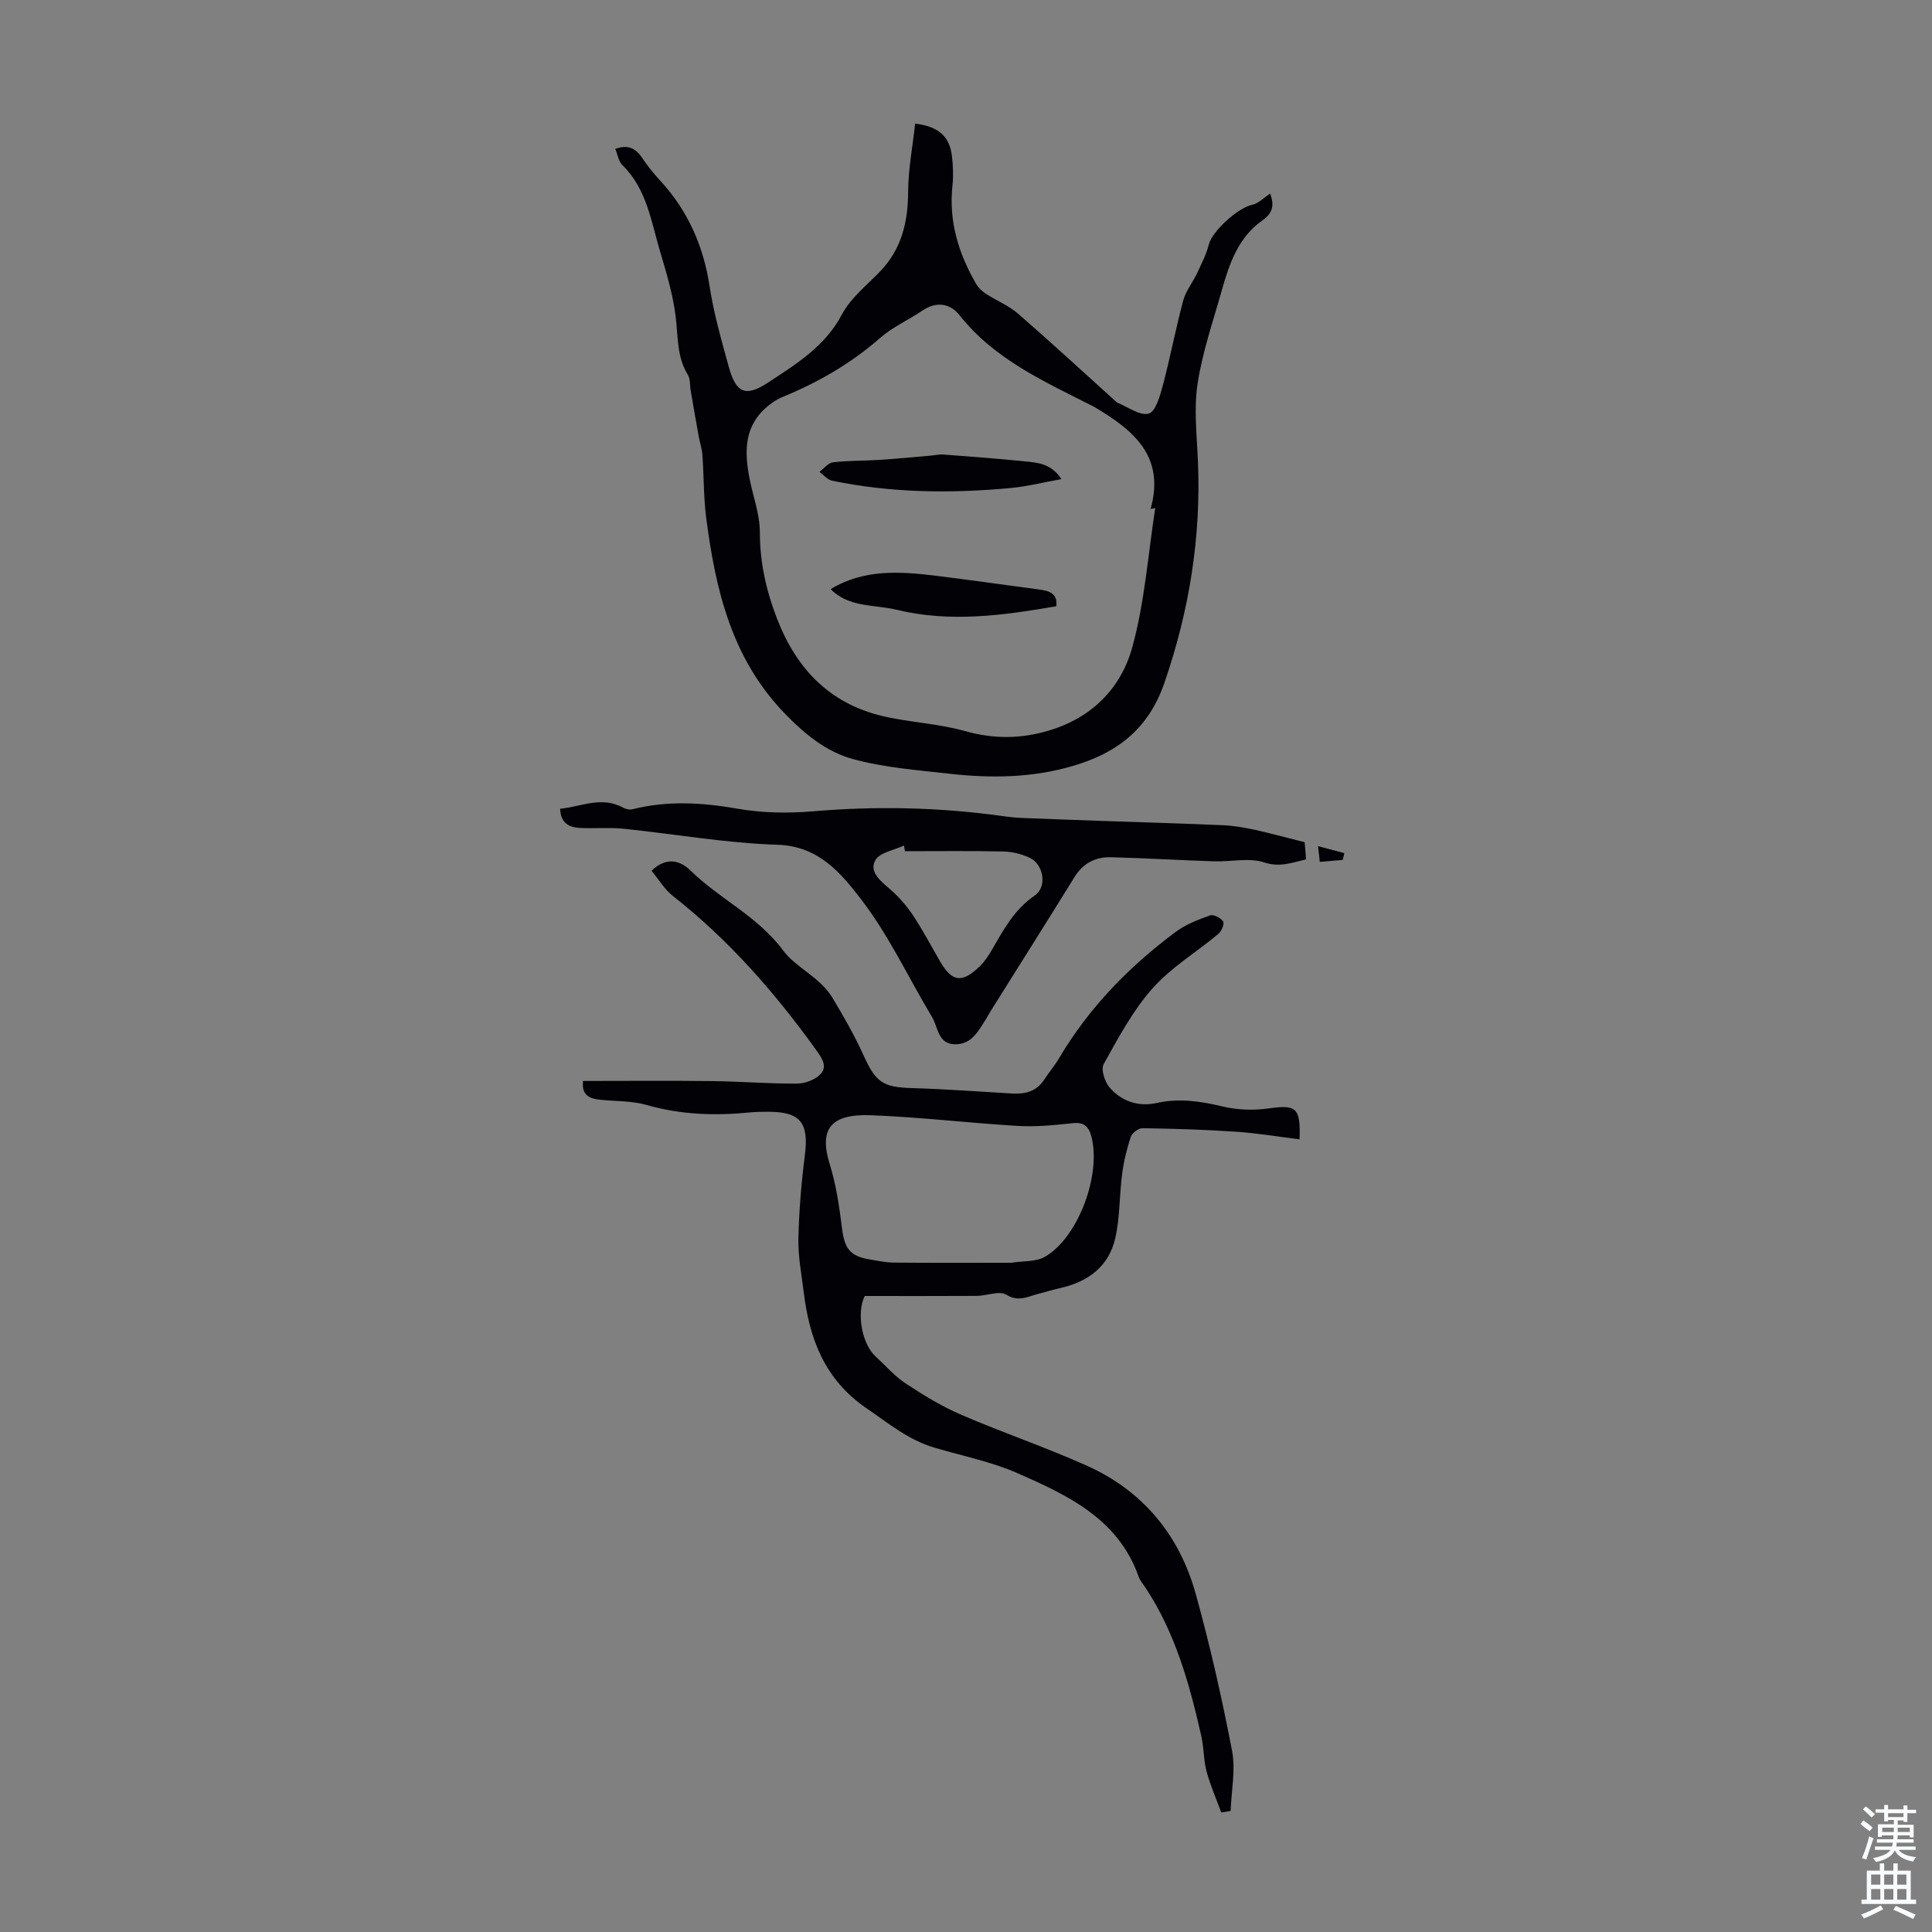
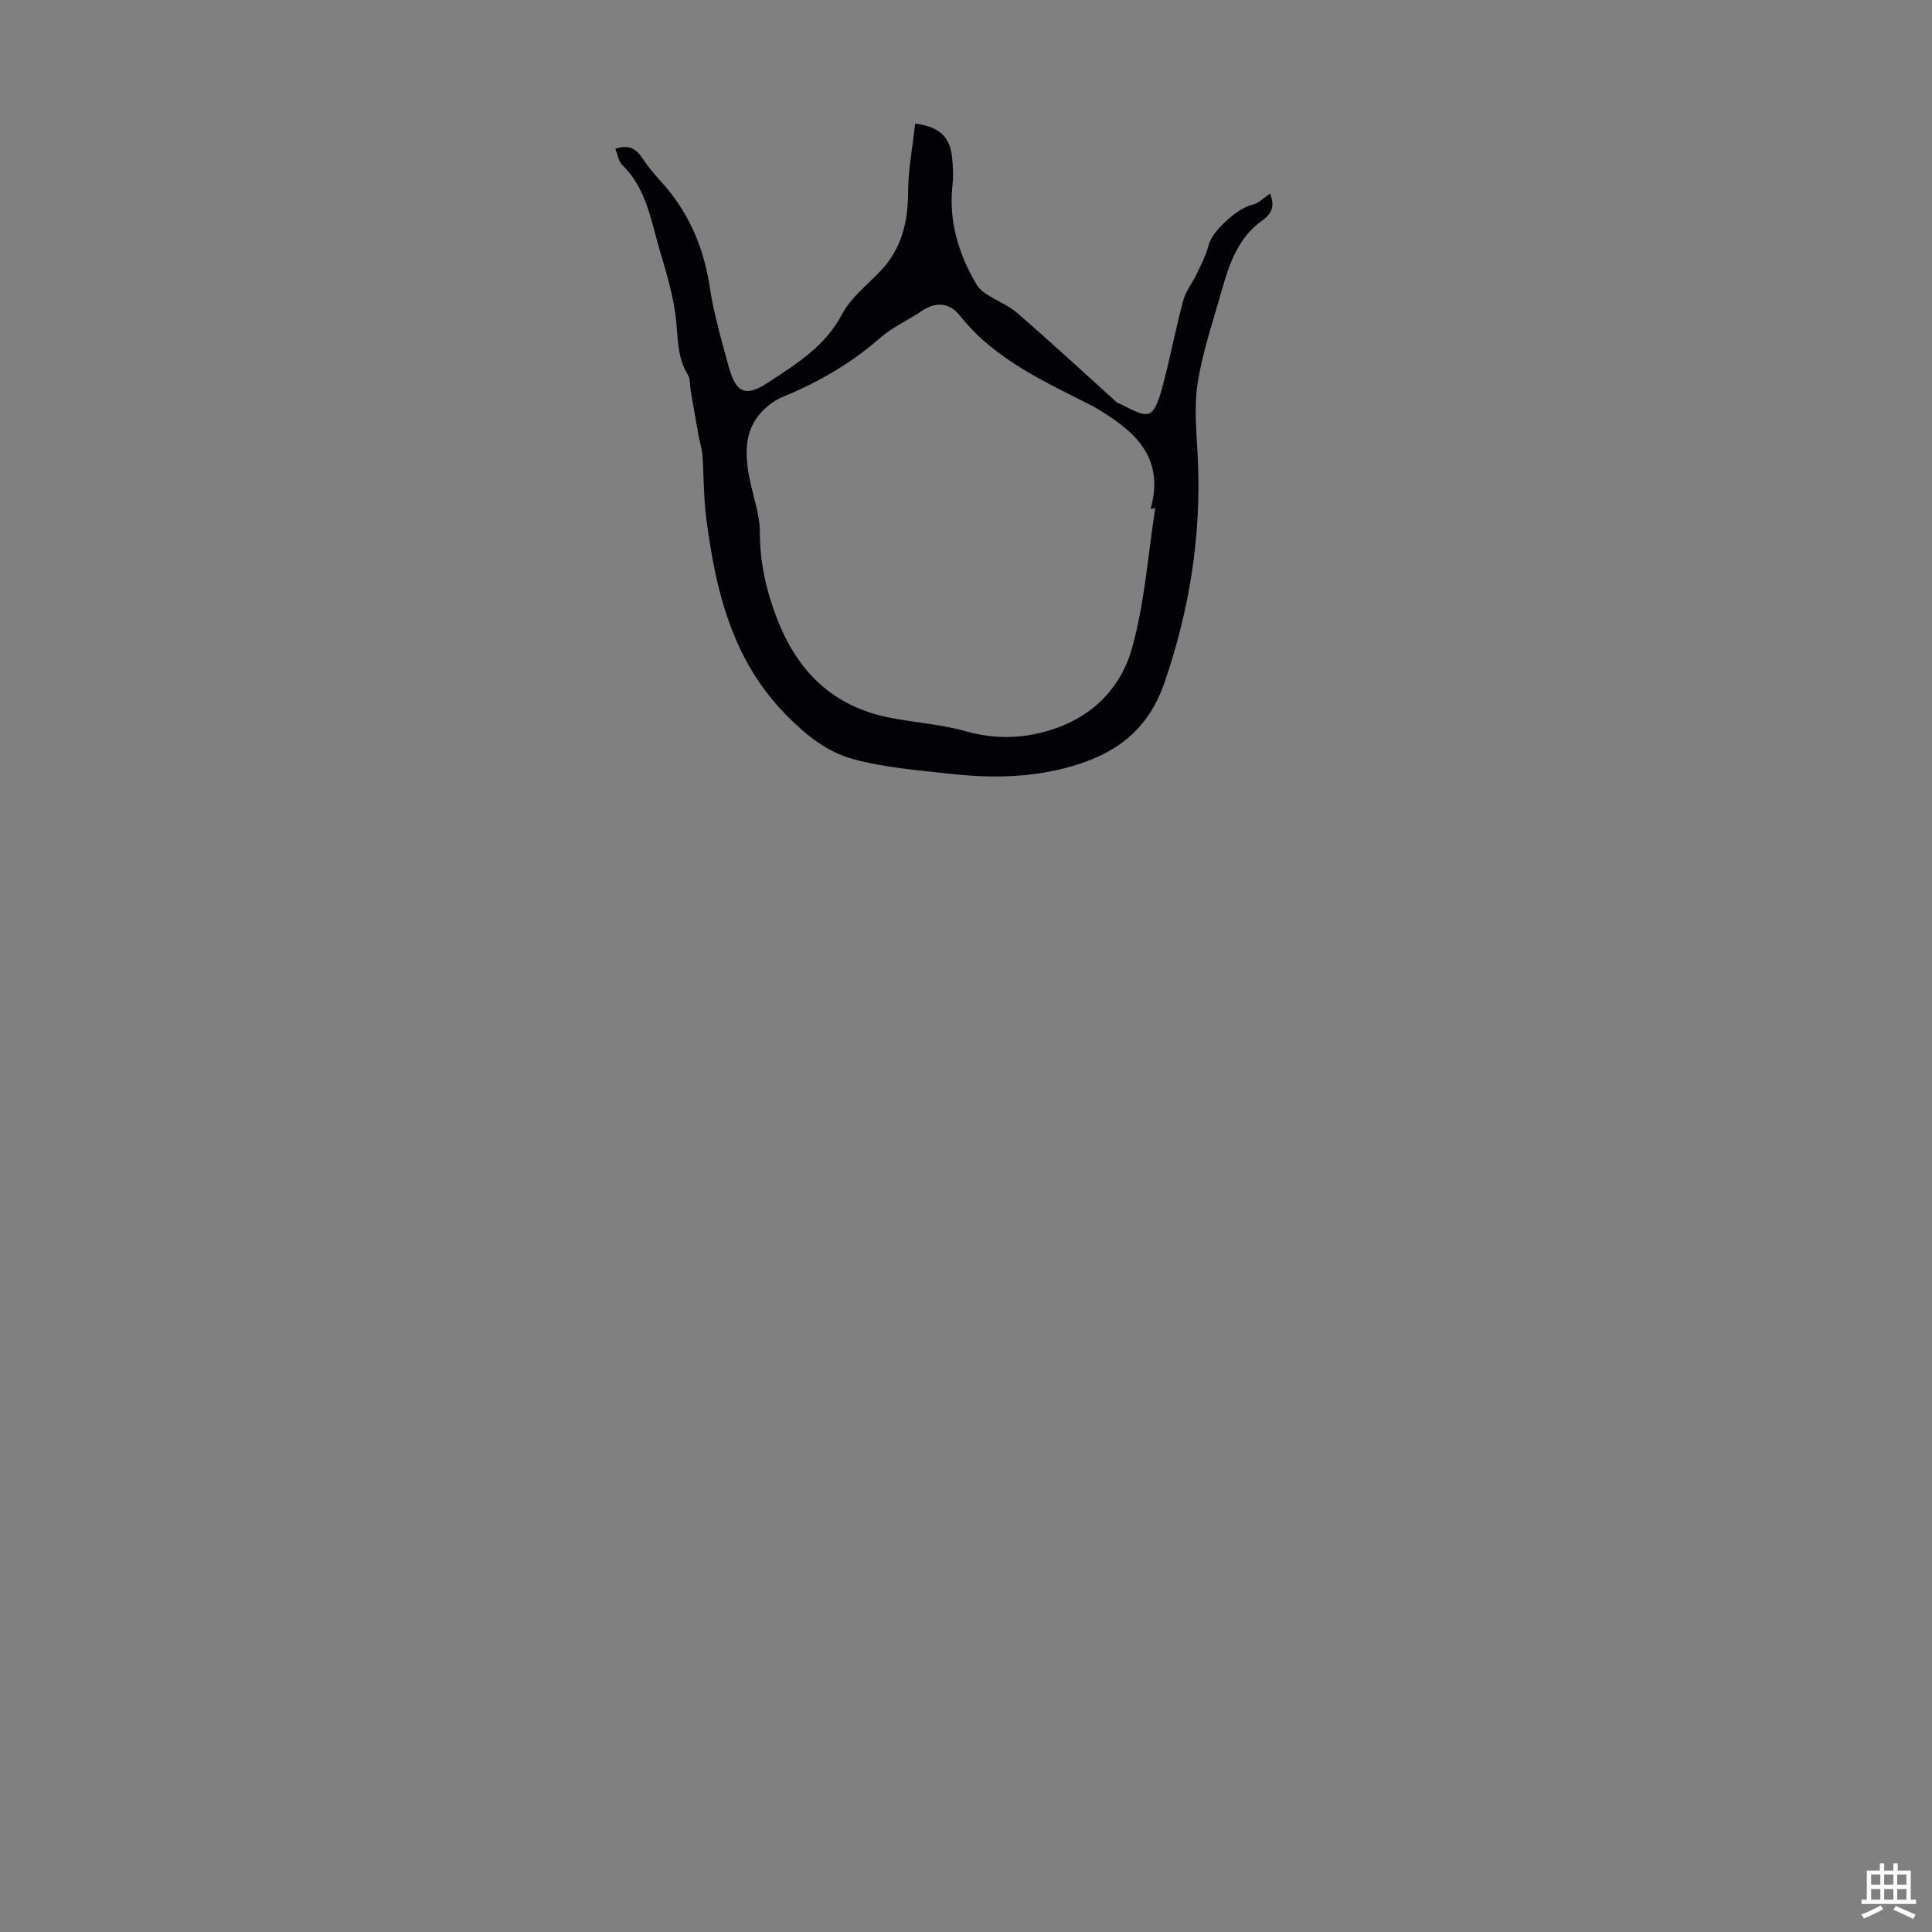
<svg xmlns="http://www.w3.org/2000/svg" enable-background="new 0 0 400 400" viewBox="0 0 400 400">
  <rect x="0" y="0" width="400" height="400" fill="#808080" stroke="none" />
  <g fill="#010106">
-     <path d="m252.85 375.26c-1.04-2.84-2.27-5.63-3.05-8.53-.63-2.36-.53-4.9-1.08-7.29-2.44-10.77-5.37-21.37-11.57-30.74-.49-.75-1.12-1.45-1.41-2.28-4.23-11.98-14.68-16.85-25.09-21.42-5.45-2.39-11.44-3.58-17.19-5.28-5.36-1.58-9.52-5.05-14.05-8.15-8.7-5.95-11.84-14.4-13.02-24.13-.45-3.66-1.17-7.35-1.09-11.01.13-5.77.61-11.55 1.34-17.28.85-6.65-.9-8.97-7.53-8.97-1.23 0-2.47 0-3.69.12-7.27.74-14.43.51-21.55-1.53-3.06-.88-6.4-.74-9.62-1.08-2.23-.23-3.91-.99-3.53-3.89 8.99 0 17.93-.08 26.86.03 5.81.07 11.62.56 17.43.52 1.65-.01 3.73-.78 4.85-1.94 1.56-1.62.26-3.43-.91-5.06-8.53-11.85-18.05-22.76-29.6-31.82-1.76-1.38-2.97-3.46-4.46-5.25 3.15-3.01 5.97-2.1 8.12 0 6.01 5.89 13.88 9.41 19.13 16.51 2.61 3.53 7.64 5.54 10.15 9.7 2.34 3.89 4.62 7.86 6.49 11.99 2.54 5.61 4 6.63 10.07 6.8 6.9.2 13.78.72 20.67 1.12 2.72.16 5.09-.41 6.68-2.88.97-1.5 2.15-2.87 3.06-4.41 6.18-10.46 14.48-18.98 24.17-26.18 2.08-1.55 4.65-2.53 7.12-3.41.71-.25 2.19.52 2.69 1.26.31.45-.33 2.02-.98 2.56-4.54 3.8-9.79 6.94-13.66 11.31-4.09 4.61-7.08 10.25-10.11 15.69-.61 1.1.27 3.73 1.31 4.9 2.51 2.82 5.93 3.96 9.75 3.11 4.61-1.02 9.02-.35 13.56.73 3.05.73 6.42.85 9.53.41 5.73-.81 6.65-.22 6.42 6.4-4.41-.55-8.77-1.29-13.16-1.58-6.44-.44-12.9-.63-19.36-.73-.83-.01-2.15.98-2.42 1.78-.83 2.5-1.46 5.11-1.8 7.72-.58 4.41-.43 8.95-1.41 13.25-1.34 5.91-5.69 9.11-11.53 10.38-1.52.33-3.01.82-4.52 1.2-2.13.54-3.98 1.69-6.51.15-1.46-.89-4.07.23-6.16.24-7.71.05-15.42.02-23.16.02-1.73 3.53-.6 9.91 2.25 12.52 2.06 1.89 3.93 4.07 6.23 5.59 3.67 2.42 7.47 4.75 11.49 6.48 8.6 3.71 17.51 6.73 26.05 10.56 11.59 5.21 19.12 14.35 22.5 26.49 2.98 10.71 5.43 21.59 7.53 32.5.77 3.99-.15 8.3-.29 12.46-.65.14-1.29.24-1.94.34zm-43.46-113.82c2.46-.4 5.07-.16 6.94-1.23 6.93-3.97 11.76-17.14 9.6-25.01-.55-2.01-1.54-2.91-3.82-2.66-3.77.41-7.59.79-11.35.57-10.15-.6-20.28-1.83-30.43-2.21-8.35-.32-10.8 2.85-8.55 10.11 1.34 4.31 2 8.88 2.56 13.38.51 4.02 1.61 5.65 5.5 6.32 1.76.3 3.54.69 5.31.7 8.12.07 16.25.03 24.24.03z" />
    <path d="m189.47 25.59c4.94.61 7.14 2.71 7.62 6.74.23 1.99.32 4.05.11 6.03-.81 7.44 1.25 14.15 4.93 20.47.46.79 1.22 1.49 2 2 2.2 1.43 4.73 2.44 6.68 4.14 6.84 5.94 13.5 12.09 20.22 18.16.08.07.15.18.25.22 2.22.88 4.73 2.79 6.56 2.28 1.43-.4 2.35-3.72 2.93-5.9 1.54-5.81 2.65-11.73 4.21-17.53.53-1.98 1.96-3.71 2.85-5.61.92-1.95 1.93-3.92 2.45-5.99.7-2.75 6.02-7.59 8.98-8.2 1.28-.26 2.38-1.45 3.72-2.32.78 2.19.73 3.91-1.59 5.53-4.97 3.48-6.87 8.93-8.42 14.46-1.81 6.44-4.03 12.83-5.03 19.4-.79 5.23-.14 10.71.08 16.07.66 15.72-1.79 30.87-6.93 45.8-3.29 9.54-9.7 14.5-18.86 17.21-8.44 2.5-16.98 2.61-25.58 1.65-6.73-.75-13.59-1.28-20.08-3.05-5.41-1.48-9.84-5.05-13.98-9.31-11.1-11.41-14.43-25.66-16.37-40.56-.56-4.31-.48-8.7-.79-13.04-.09-1.31-.53-2.6-.77-3.91-.57-3.15-1.12-6.31-1.66-9.47-.19-1.09-.05-2.37-.58-3.24-2.3-3.72-2.02-7.85-2.51-11.94-.55-4.61-1.92-9.15-3.25-13.63-1.86-6.26-2.77-12.96-7.81-17.88-.79-.77-.97-2.17-1.46-3.34 2.6-.95 4.22-.16 5.57 1.88 1.11 1.67 2.4 3.24 3.76 4.72 5.7 6.21 8.91 13.47 10.19 21.82.86 5.61 2.44 11.13 3.95 16.62 1.49 5.44 3.43 6.45 8.16 3.34 5.8-3.82 11.8-7.47 15.3-14.12 1.79-3.39 5.11-6 7.86-8.85 4.49-4.66 5.82-10.26 5.84-16.58.03-4.68.94-9.37 1.45-14.07zm49.71 79.61c-.32.06-.64.12-.96.18 3.08-11.02-3.67-16.37-11.55-21.07-.1-.06-.2-.1-.3-.16-10.03-5.12-20.42-9.67-27.71-18.89-1.96-2.48-4.79-2.92-7.7-.95-2.86 1.94-6.13 3.37-8.7 5.62-6.05 5.31-12.84 9.22-20.22 12.25-1.3.54-2.55 1.4-3.6 2.35-4.36 3.97-4.29 9.05-3.31 14.28.72 3.81 2.19 7.6 2.19 11.4 0 6.3 1.33 12.12 3.57 17.92 4.01 10.36 10.9 17.56 21.9 20.14 5.59 1.31 11.45 1.53 16.96 3.08 6.03 1.7 11.69 1.66 17.65-.17 8.89-2.73 14.76-8.87 17.05-17.25 2.56-9.32 3.24-19.14 4.73-28.73z" />
-     <path d="m270.11 174.37c.06.73.18 2.03.31 3.55-2.96.67-5.41 1.71-8.7.63-3.12-1.02-6.85-.11-10.3-.22-7.14-.23-14.27-.67-21.41-.85-3.17-.08-5.76 1.21-7.54 4.09-5.75 9.31-11.6 18.56-17.41 27.83-.3.47-.54.98-.84 1.45-1.63 2.53-3.03 5.51-6.67 5.35-3.38-.15-3.32-3.52-4.55-5.58-4.91-8.19-8.99-17-14.77-24.5-4.11-5.33-8.72-10.95-17.22-11.22-10.7-.33-21.34-2.24-32.02-3.33-2.98-.3-6.01.01-9.01-.16-2.13-.13-3.9-.97-4.01-3.96 4.41-.45 8.59-2.67 13.03-.24.54.3 1.32.49 1.89.35 7.28-1.84 14.48-1.41 21.85-.12 5.09.89 10.46.97 15.63.53 13.1-1.11 26.12-.83 39.12.98 1.43.2 2.88.35 4.32.41 5.9.24 11.81.44 17.71.65 7.93.28 15.87.49 23.8.85 2.2.1 4.4.5 6.56.96 3.2.71 6.36 1.58 10.23 2.55zm-82.76 1.86c-.06-.39-.13-.79-.19-1.18-2.05.98-5.05 1.44-5.94 3.06-1.32 2.4 1.09 4.3 3.04 5.98 1.81 1.56 3.45 3.43 4.77 5.43 2.04 3.06 3.74 6.33 5.59 9.51 2.5 4.3 4.54 4.59 8.24 1.03 1.02-.99 1.83-2.25 2.55-3.49 2.4-4.14 4.61-8.3 8.8-11.14 2.64-1.79 1.91-6.44-1.03-7.84-1.66-.79-3.62-1.26-5.46-1.3-6.79-.15-13.58-.06-20.37-.06z" />
-     <path d="m278 178.03c-1.51.13-3.01.26-4.75.41-.11-.99-.2-1.8-.36-3.25 2.09.56 3.77 1 5.44 1.45-.11.47-.22.93-.33 1.39z" />
-     <path d="m171.97 121.98c6.91-4.2 14.36-3.68 21.82-2.77 7.16.88 14.31 1.91 21.47 2.86 2.06.27 3.74.86 3.43 3.45-11.01 1.89-21.89 3.42-33.03.73-4.68-1.13-9.83-.41-13.69-4.27z" />
-     <path d="m219.75 99.19c-3.75.68-7.07 1.52-10.44 1.84-12.41 1.17-24.79 1.03-37.05-1.51-.95-.2-1.74-1.2-2.6-1.83.94-.69 1.82-1.87 2.82-1.98 3.2-.37 6.45-.29 9.67-.5 3.43-.22 6.85-.56 10.27-.85.99-.08 1.98-.32 2.96-.25 5.57.42 11.14.84 16.7 1.4 2.68.27 5.54.41 7.67 3.68z" />
+     <path d="m278 178.03z" />
  </g>
-   <path d="m385.2 377.6.6-.7c.6.4 1.3.9 1.9 1.5l-.6.7c-.8-.5-1.4-1-1.9-1.5zm.3 7.1c.6-1.4 1.1-2.9 1.5-4.5.3.1.6.3.9.4-.5 1.4-1 2.9-1.5 4.4zm.2-10.1.6-.6c.7.5 1.3 1.1 1.9 1.6l-.7.7c-.6-.6-1.2-1.2-1.8-1.7zm8.4-.8h.8v.9h1.8v.7h-1.8v1.8h-.8v-.3h-1.2v.9h3.3v2.6h-.8v-.4h-2.5c0 .3 0 .6-.1.8h3.4v.7h-3.5c0 .3-.1.6-.1.8h4v.7h-3.5c.7.9 1.9 1.3 3.6 1.5-.2.2-.4.5-.6.9-1.9-.3-3.2-1.1-3.8-2.3-.5 1.1-1.8 2-3.9 2.4-.2-.3-.4-.5-.6-.8 1.9-.4 3.1-.9 3.6-1.7h-3.2v-.7h3.5c.1-.2.1-.5.2-.8h-3.3v-.7h3.4c0-.2 0-.5 0-.8h-2.4v.3h-.8v-2.6h3.3v-.9h-1.2v.3h-.8v-1.8h-1.8v-.7h1.8v-.9h.8v.9h3.2zm-4.4 5.5h2.4c0-.3 0-.6 0-.9h-2.4zm1.2-3.1h3.2v-.8h-3.2zm4.4 2.2h-2.4v.9h2.5v-.9z" fill="#fafbfc" />
  <path d="m389.2 385.8h.9v1.5h1.9v-1.5h.9v1.5h2.7v6h1.1v.9h-11.3v-.9h1.1v-6h2.7zm.2 8.7.5.8c-1.2.6-2.5 1.3-4 1.9-.2-.3-.3-.6-.6-.8 1.6-.6 3-1.3 4.1-1.9zm-2-4.3h1.9v-2.1h-1.9zm0 3.1h1.9v-2.2h-1.9zm2.7-3.1h1.9v-2.1h-1.9zm0 3.1h1.9v-2.2h-1.9zm2.4 1.3c1.4.6 2.7 1.2 4.1 1.8l-.5.9c-1.5-.7-2.8-1.4-4.1-1.9zm2.2-6.5h-1.9v2.1h1.9zm-1.9 5.2h1.9v-2.2h-1.9z" fill="#fafbfc" />
</svg>